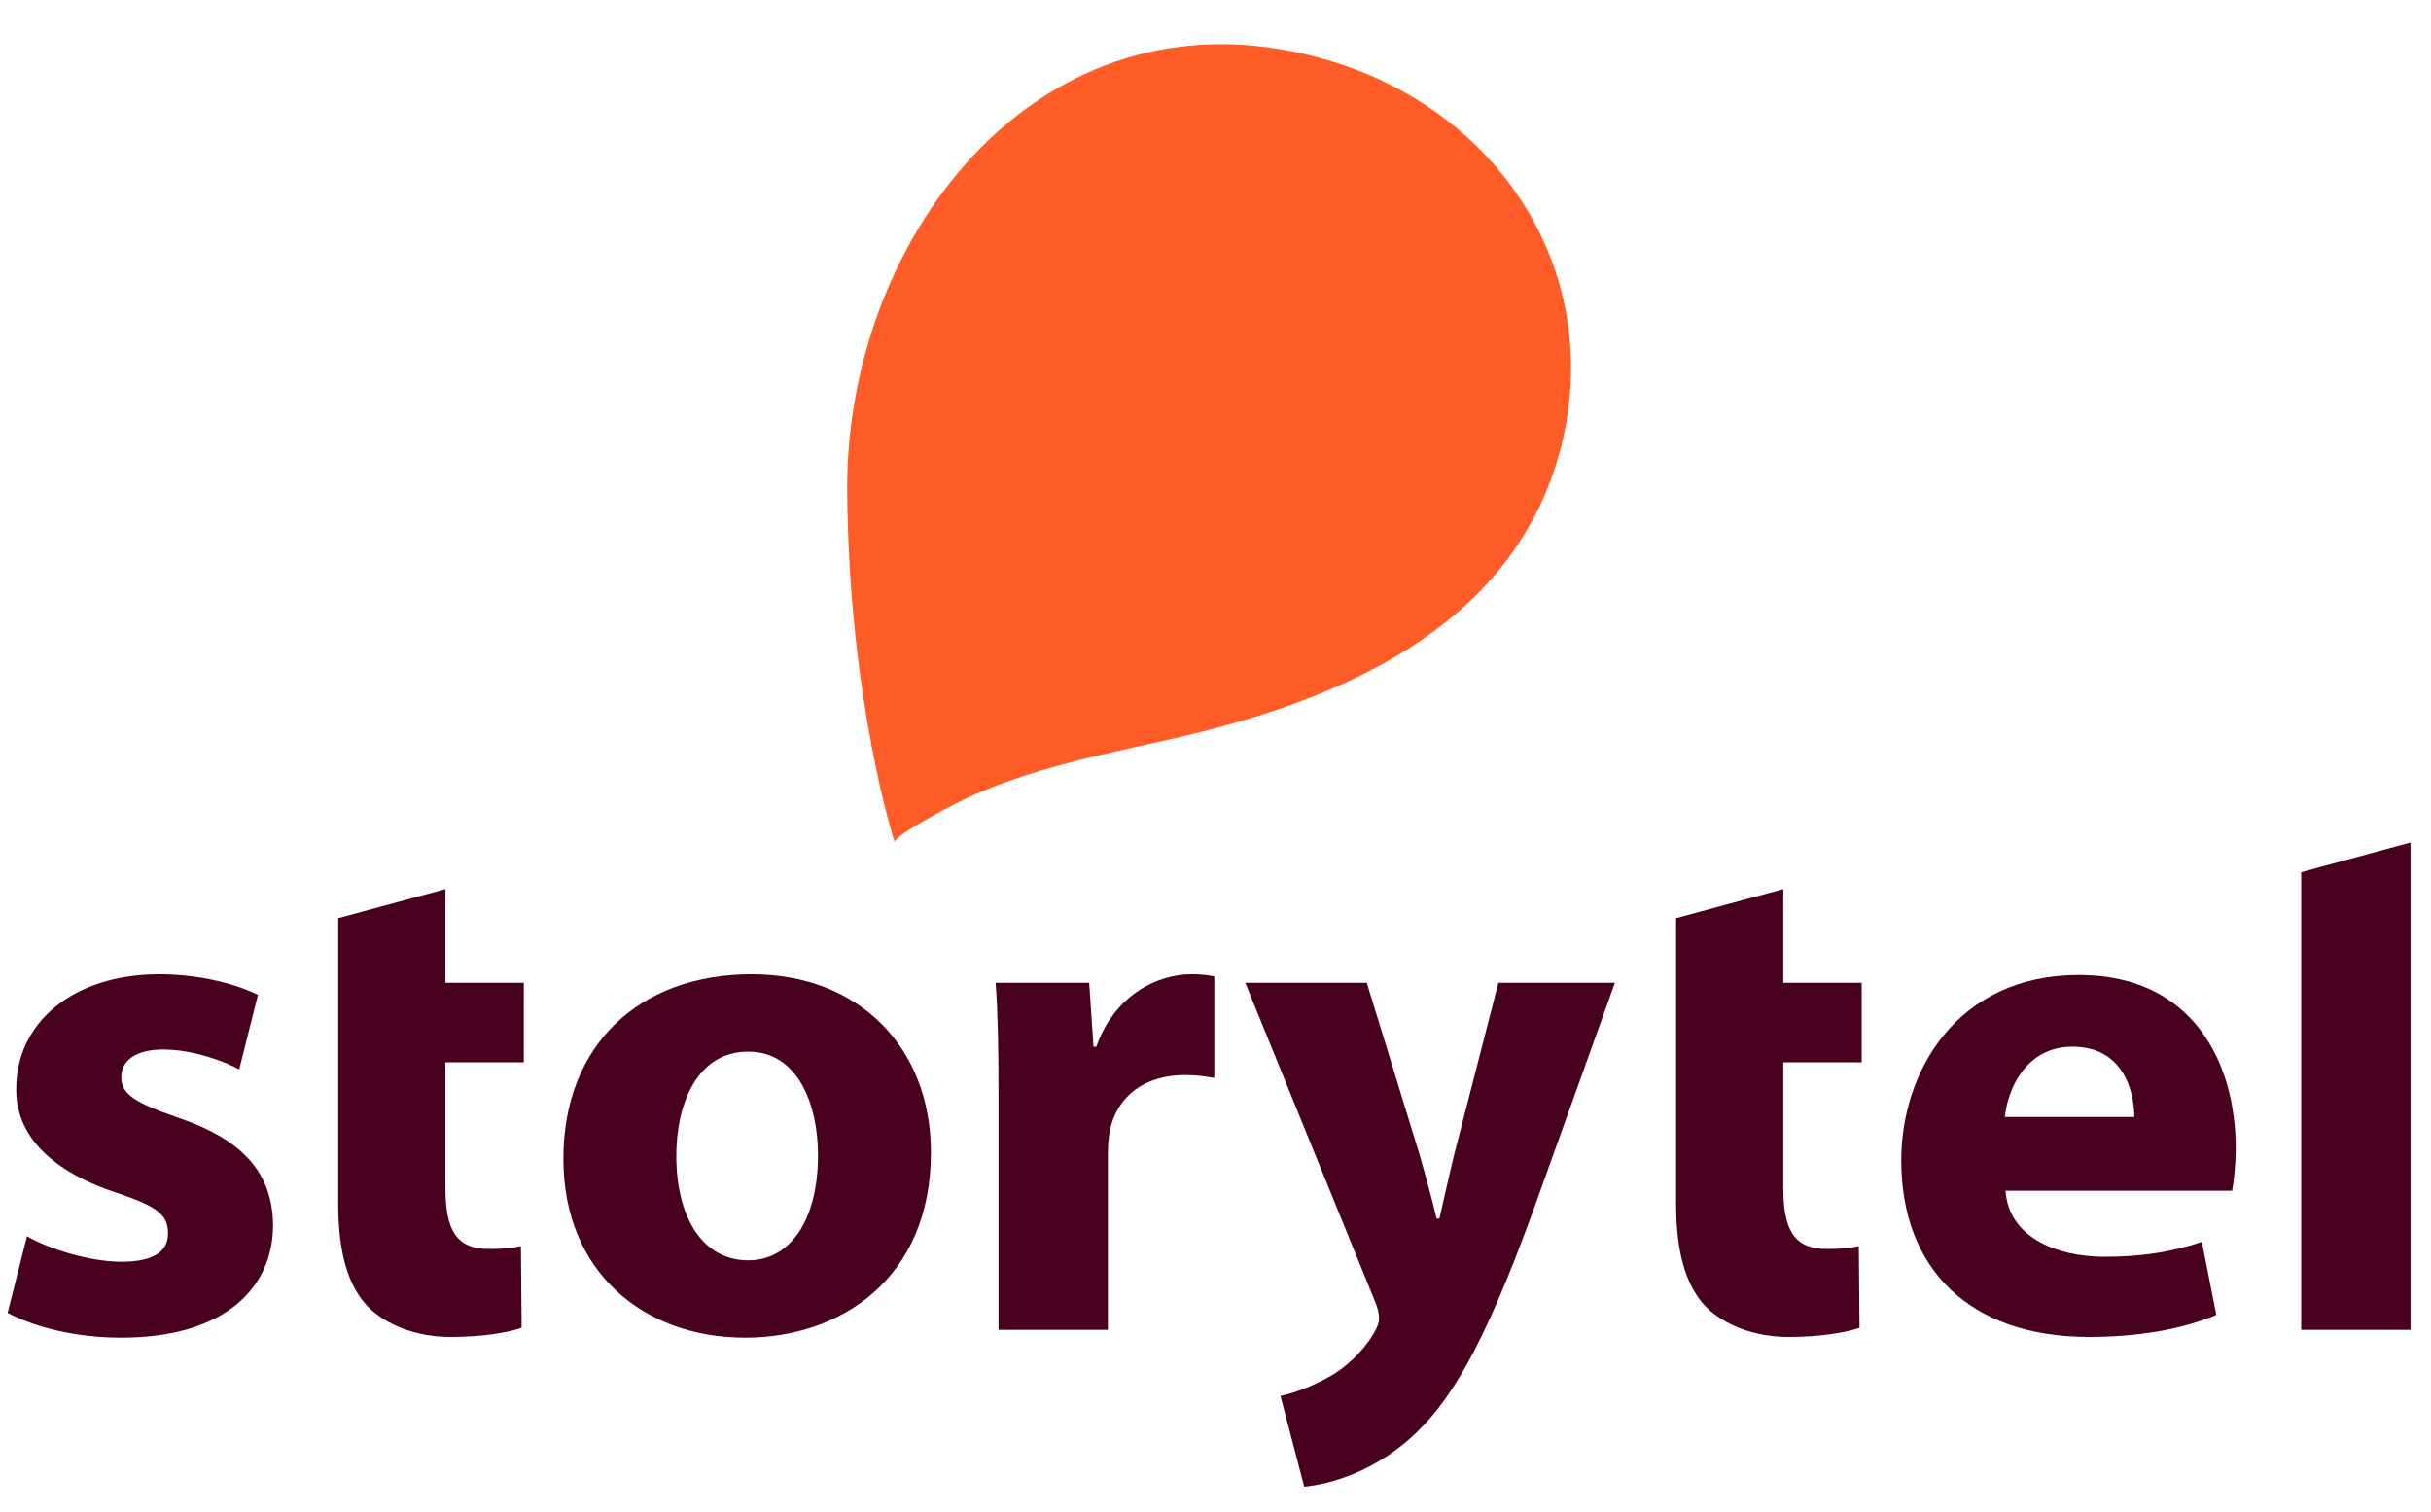
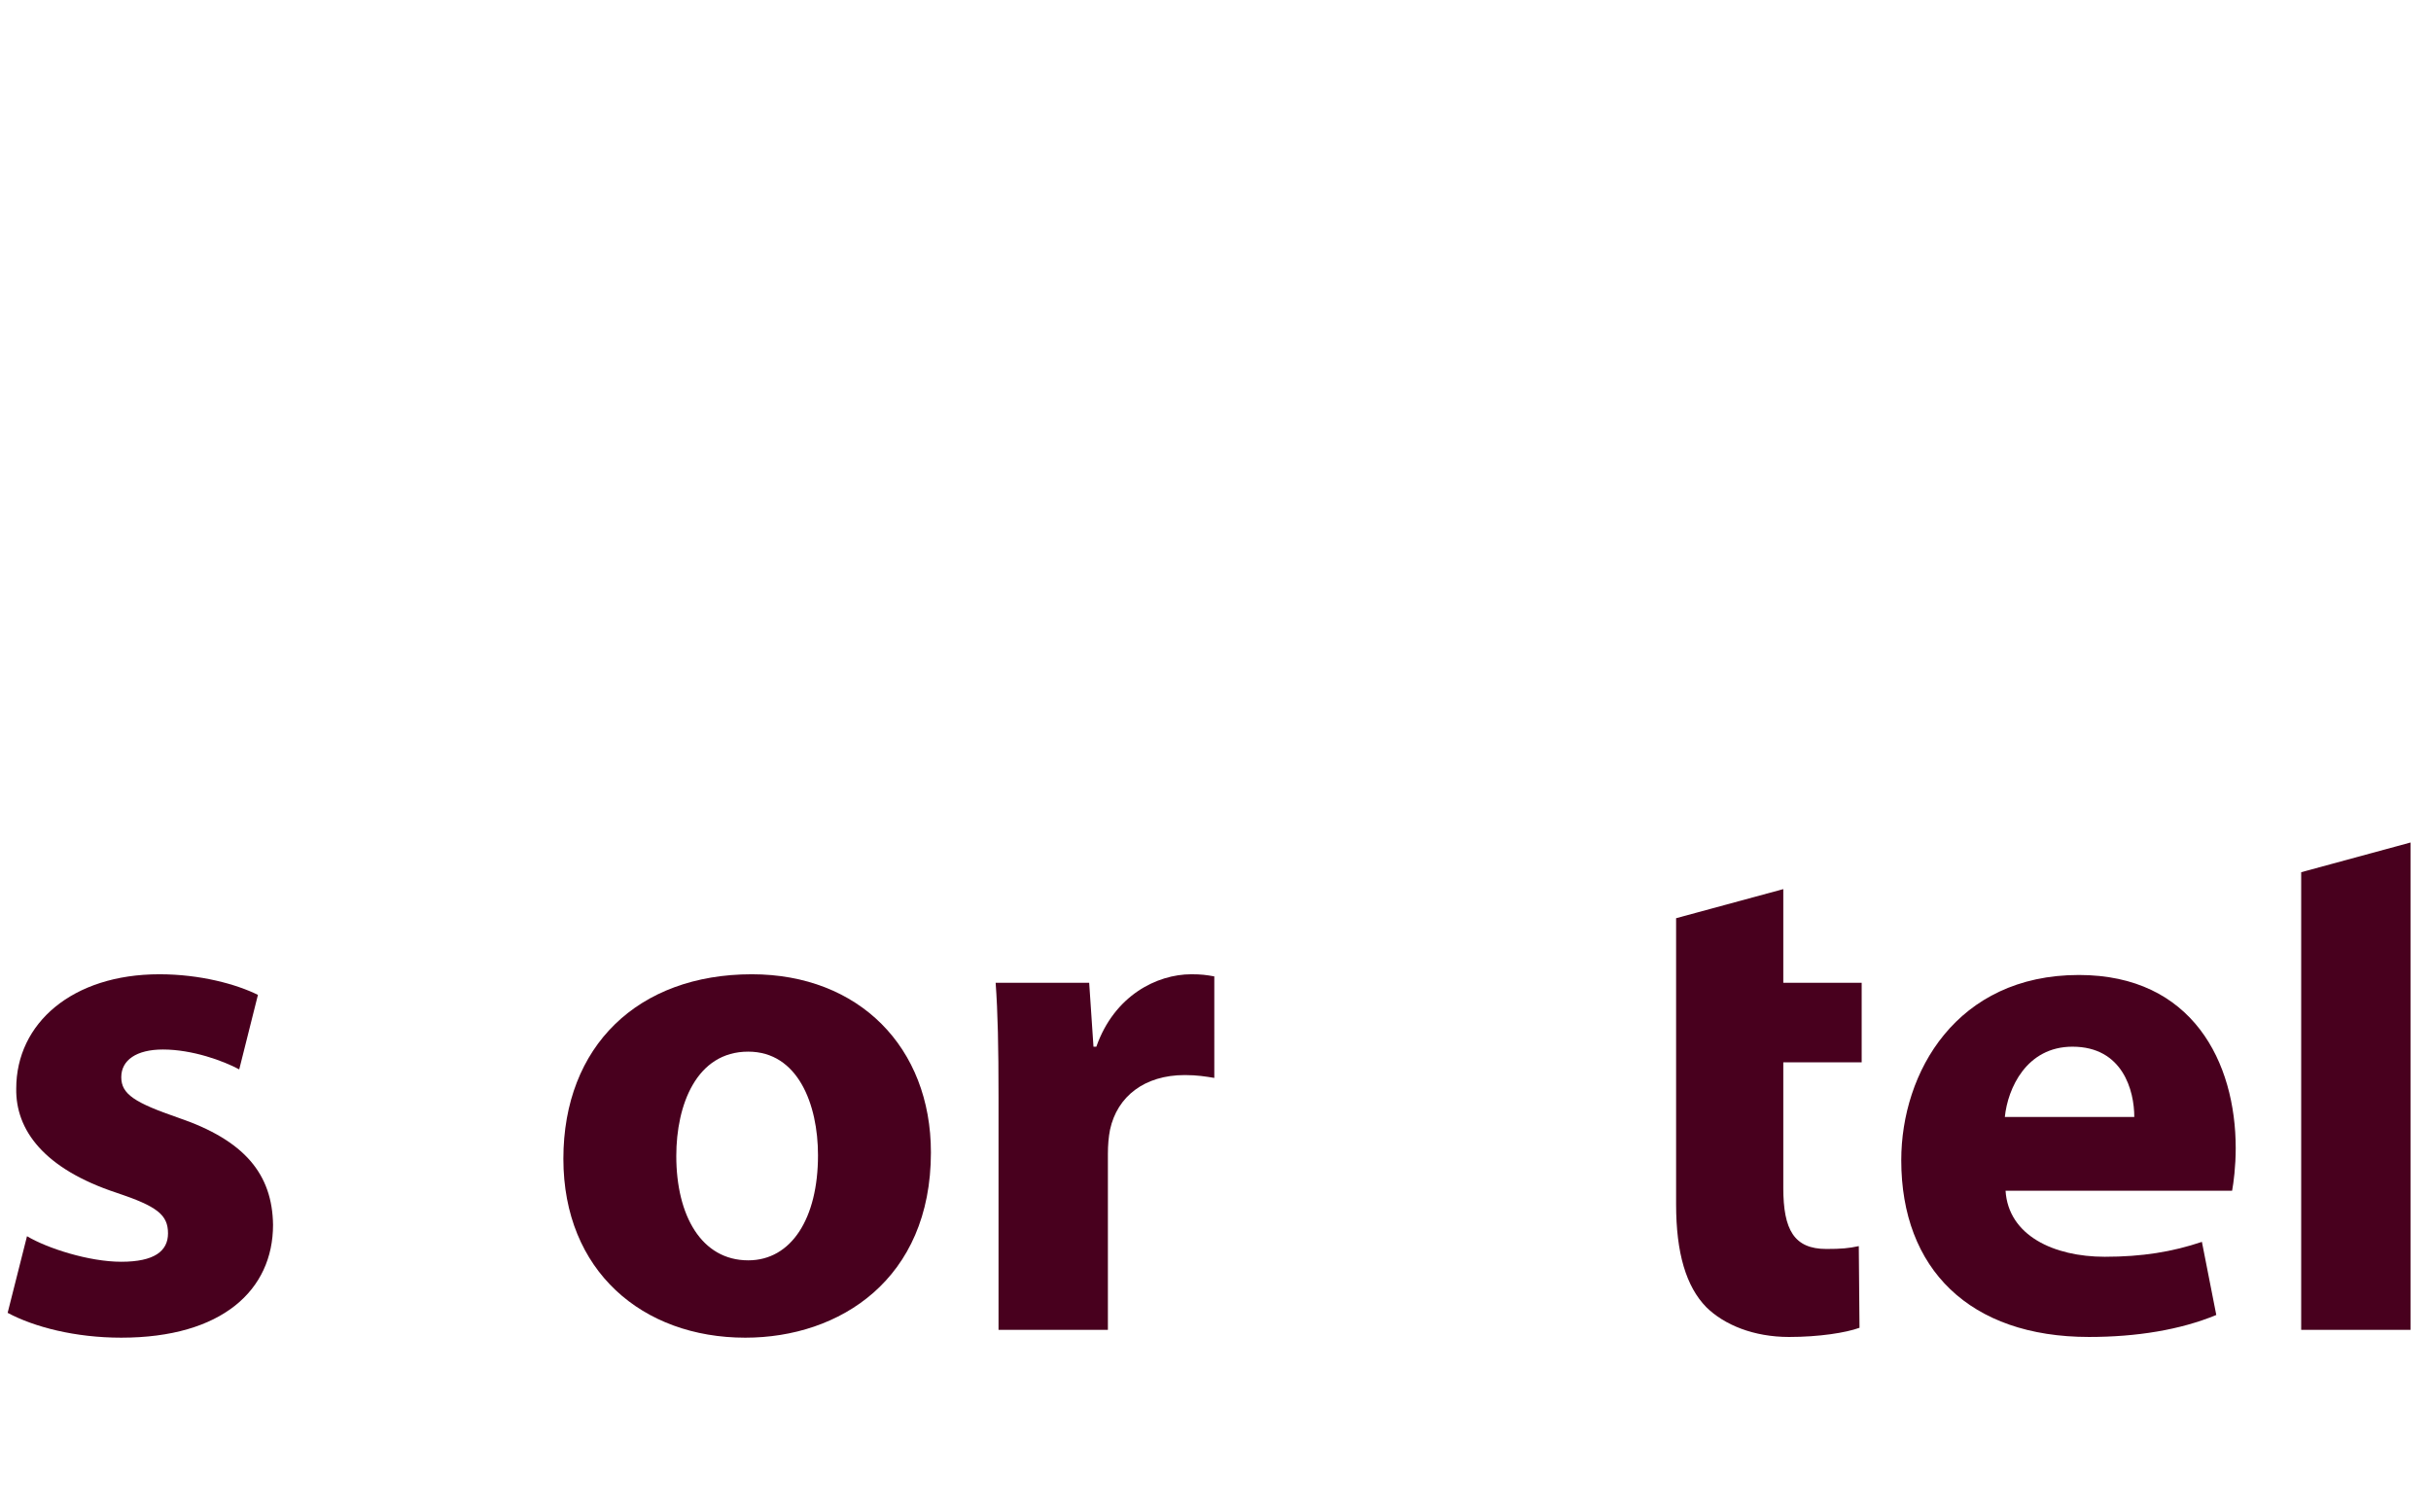
<svg xmlns="http://www.w3.org/2000/svg" viewBox="0 0 1122.52 698">
  <defs>
    <clipPath clipPathUnits="userSpaceOnUse" id="clipPath18">
      <path d="M 0,595.276 H 841.89 V 0 H 0 Z" id="path16" />
    </clipPath>
  </defs>
  <g id="g10" transform="matrix(1.908, 0, 0, -1.883, -250.455, 923.603)" style="">
    <g id="g12">
      <g id="g14" clip-path="url(#clipPath18)">
        <g id="g20" transform="translate(137.801,187.335)">
          <path d="m 0,0 c 4.877,-2.955 14.98,-6.267 22.812,-6.267 8.008,0 11.312,2.614 11.312,6.965 0,4.529 -2.606,6.617 -12.36,9.921 -17.761,5.919 -24.544,15.498 -24.369,25.594 0,16.014 13.582,28.022 34.64,28.022 9.921,0 18.626,-2.438 23.853,-5.05 L 51.36,40.907 c -3.829,2.089 -11.319,4.877 -18.46,4.877 -6.434,0 -10.088,-2.613 -10.088,-6.792 0,-4.177 3.305,-6.266 13.742,-9.92 16.189,-5.569 22.813,-13.925 22.988,-26.284 0,-16.014 -12.36,-27.674 -36.73,-27.674 -11.144,0 -21.065,2.605 -27.499,6.092 z" style="fill:#48001e;fill-opacity:1;fill-rule:nonzero;stroke:none" id="path22" />
        </g>
        <g id="g24" transform="translate(239.06,272.453)">
-           <path d="M 0,0 V -22.971 H 18.968 V -42.472 H 0 v -30.803 c 0,-10.271 2.605,-14.973 10.438,-14.973 3.653,0 5.401,0.175 7.832,0.699 l 0.174,-20.025 c -3.304,-1.215 -9.754,-2.255 -17.062,-2.255 -8.53,0 -15.663,2.955 -20.016,7.307 -4.877,5.052 -7.308,13.225 -7.308,25.244 v 34.806 19.501 15.839 z" style="fill:#48001e;fill-opacity:1;fill-rule:nonzero;stroke:none" id="path26" />
-         </g>
+           </g>
        <g id="g28" transform="translate(294.933,207.01)">
          <path d="m 0,0 c 0,-14.623 6.1,-25.593 17.411,-25.593 10.437,0 16.886,10.271 16.886,25.768 0,12.527 -4.877,25.41 -16.886,25.41 C 4.877,25.585 0,12.534 0,0 m 61.622,0.866 c 0,-31.153 -22.113,-45.427 -44.911,-45.427 -24.893,0 -44.036,16.363 -44.036,43.863 0,27.673 18.095,45.259 45.61,45.259 25.926,0 43.337,-17.928 43.337,-43.695" style="fill:#48001e;fill-opacity:1;fill-rule:nonzero;stroke:none" id="path30" />
        </g>
        <g id="g32" transform="translate(372.918,221.459)">
          <path d="m 0,0 c 0,12.525 -0.174,20.707 -0.699,28.023 h 22.638 l 1.04,-15.671 h 0.692 c 4.353,12.534 14.631,17.759 22.988,17.759 2.43,0 3.653,-0.174 5.56,-0.523 V 4.693 c -2.082,0.35 -4.178,0.701 -7.134,0.701 -9.753,0 -16.362,-5.228 -18.102,-13.401 -0.349,-1.747 -0.516,-3.837 -0.516,-5.926 V -57.096 H 0 Z" style="fill:#48001e;fill-opacity:1;fill-rule:nonzero;stroke:none" id="path34" />
        </g>
        <g id="g36" transform="translate(462.04,249.483)">
-           <path d="m 0,0 12.709,-41.956 c 1.397,-4.869 3.13,-11.311 4.178,-15.839 h 0.699 c 1.049,4.703 2.431,10.97 3.654,16.014 L 31.853,0 H 60.051 L 40.208,-56.056 c -12.185,-33.94 -20.366,-47.34 -29.93,-55.871 -9.054,-8.007 -18.809,-10.97 -25.418,-11.661 l -5.751,22.28 c 3.321,0.692 7.491,2.265 11.495,4.529 4.002,2.08 8.53,6.433 10.968,10.612 0.875,1.397 1.391,2.787 1.391,3.828 0,1.049 -0.175,2.264 -1.041,4.353 L -29.413,0 Z" style="fill:#48001e;fill-opacity:1;fill-rule:nonzero;stroke:none" id="path38" />
-         </g>
+           </g>
        <g id="g40" transform="translate(562.839,272.453)">
          <path d="M 0,0 V -22.971 H 18.968 V -42.472 H 0 v -30.803 c 0,-10.271 2.605,-14.973 10.438,-14.973 3.653,0 5.4,0.175 7.831,0.699 l 0.174,-20.025 c -3.303,-1.215 -9.746,-2.255 -17.061,-2.255 -8.524,0 -15.664,2.955 -20.017,7.307 -4.869,5.052 -7.307,13.225 -7.307,25.244 v 34.806 19.501 15.839 z" style="fill:#48001e;fill-opacity:1;fill-rule:nonzero;stroke:none" id="path42" />
        </g>
        <g id="g44" transform="translate(647.782,216.582)">
          <path d="M 0,0 C 0,6.441 -2.78,17.229 -14.964,17.229 -26.116,17.229 -30.637,6.966 -31.328,0 Z m -31.153,-18.103 c 0.683,-10.969 11.661,-16.188 24.021,-16.188 9.047,0 16.362,1.216 23.495,3.654 l 3.48,-17.927 c -8.706,-3.655 -19.318,-5.394 -30.804,-5.394 -28.897,0 -45.435,16.704 -45.435,43.337 0,21.59 13.4,45.435 42.989,45.435 27.499,0 37.952,-21.415 37.952,-42.471 0,-4.529 -0.524,-8.531 -0.874,-10.446 z" style="fill:#48001e;fill-opacity:1;fill-rule:nonzero;stroke:none" id="path46" />
        </g>
        <g id="g48" transform="translate(688.173,164.363)">
          <path d="M 0,0 H 26.46 V 119.521 L 0,112.236 Z" style="fill:#48001e;fill-opacity:1;fill-rule:nonzero;stroke:none" id="path50" />
        </g>
        <g id="g52" transform="translate(510.147,385.952)">
-           <path d="m 0,0 c 7.447,40.803 -17.412,77.3 -56.334,89.422 -69.111,21.524 -118.094,-41.8 -117.526,-105.622 0.458,-51.567 11.507,-85.852 11.512,-85.868 -0.493,1.531 13.056,8.668 14.62,9.474 5.31,2.734 10.873,4.946 16.537,6.827 11.653,3.872 23.715,6.32 35.669,9.051 37.408,8.545 77.598,24.671 91.905,63.489 C -2.01,-8.864 -0.811,-4.441 0,0" style="fill:#ff5c28;fill-opacity:1;fill-rule:nonzero;stroke:none" id="path54" />
-         </g>
+           </g>
      </g>
    </g>
  </g>
</svg>